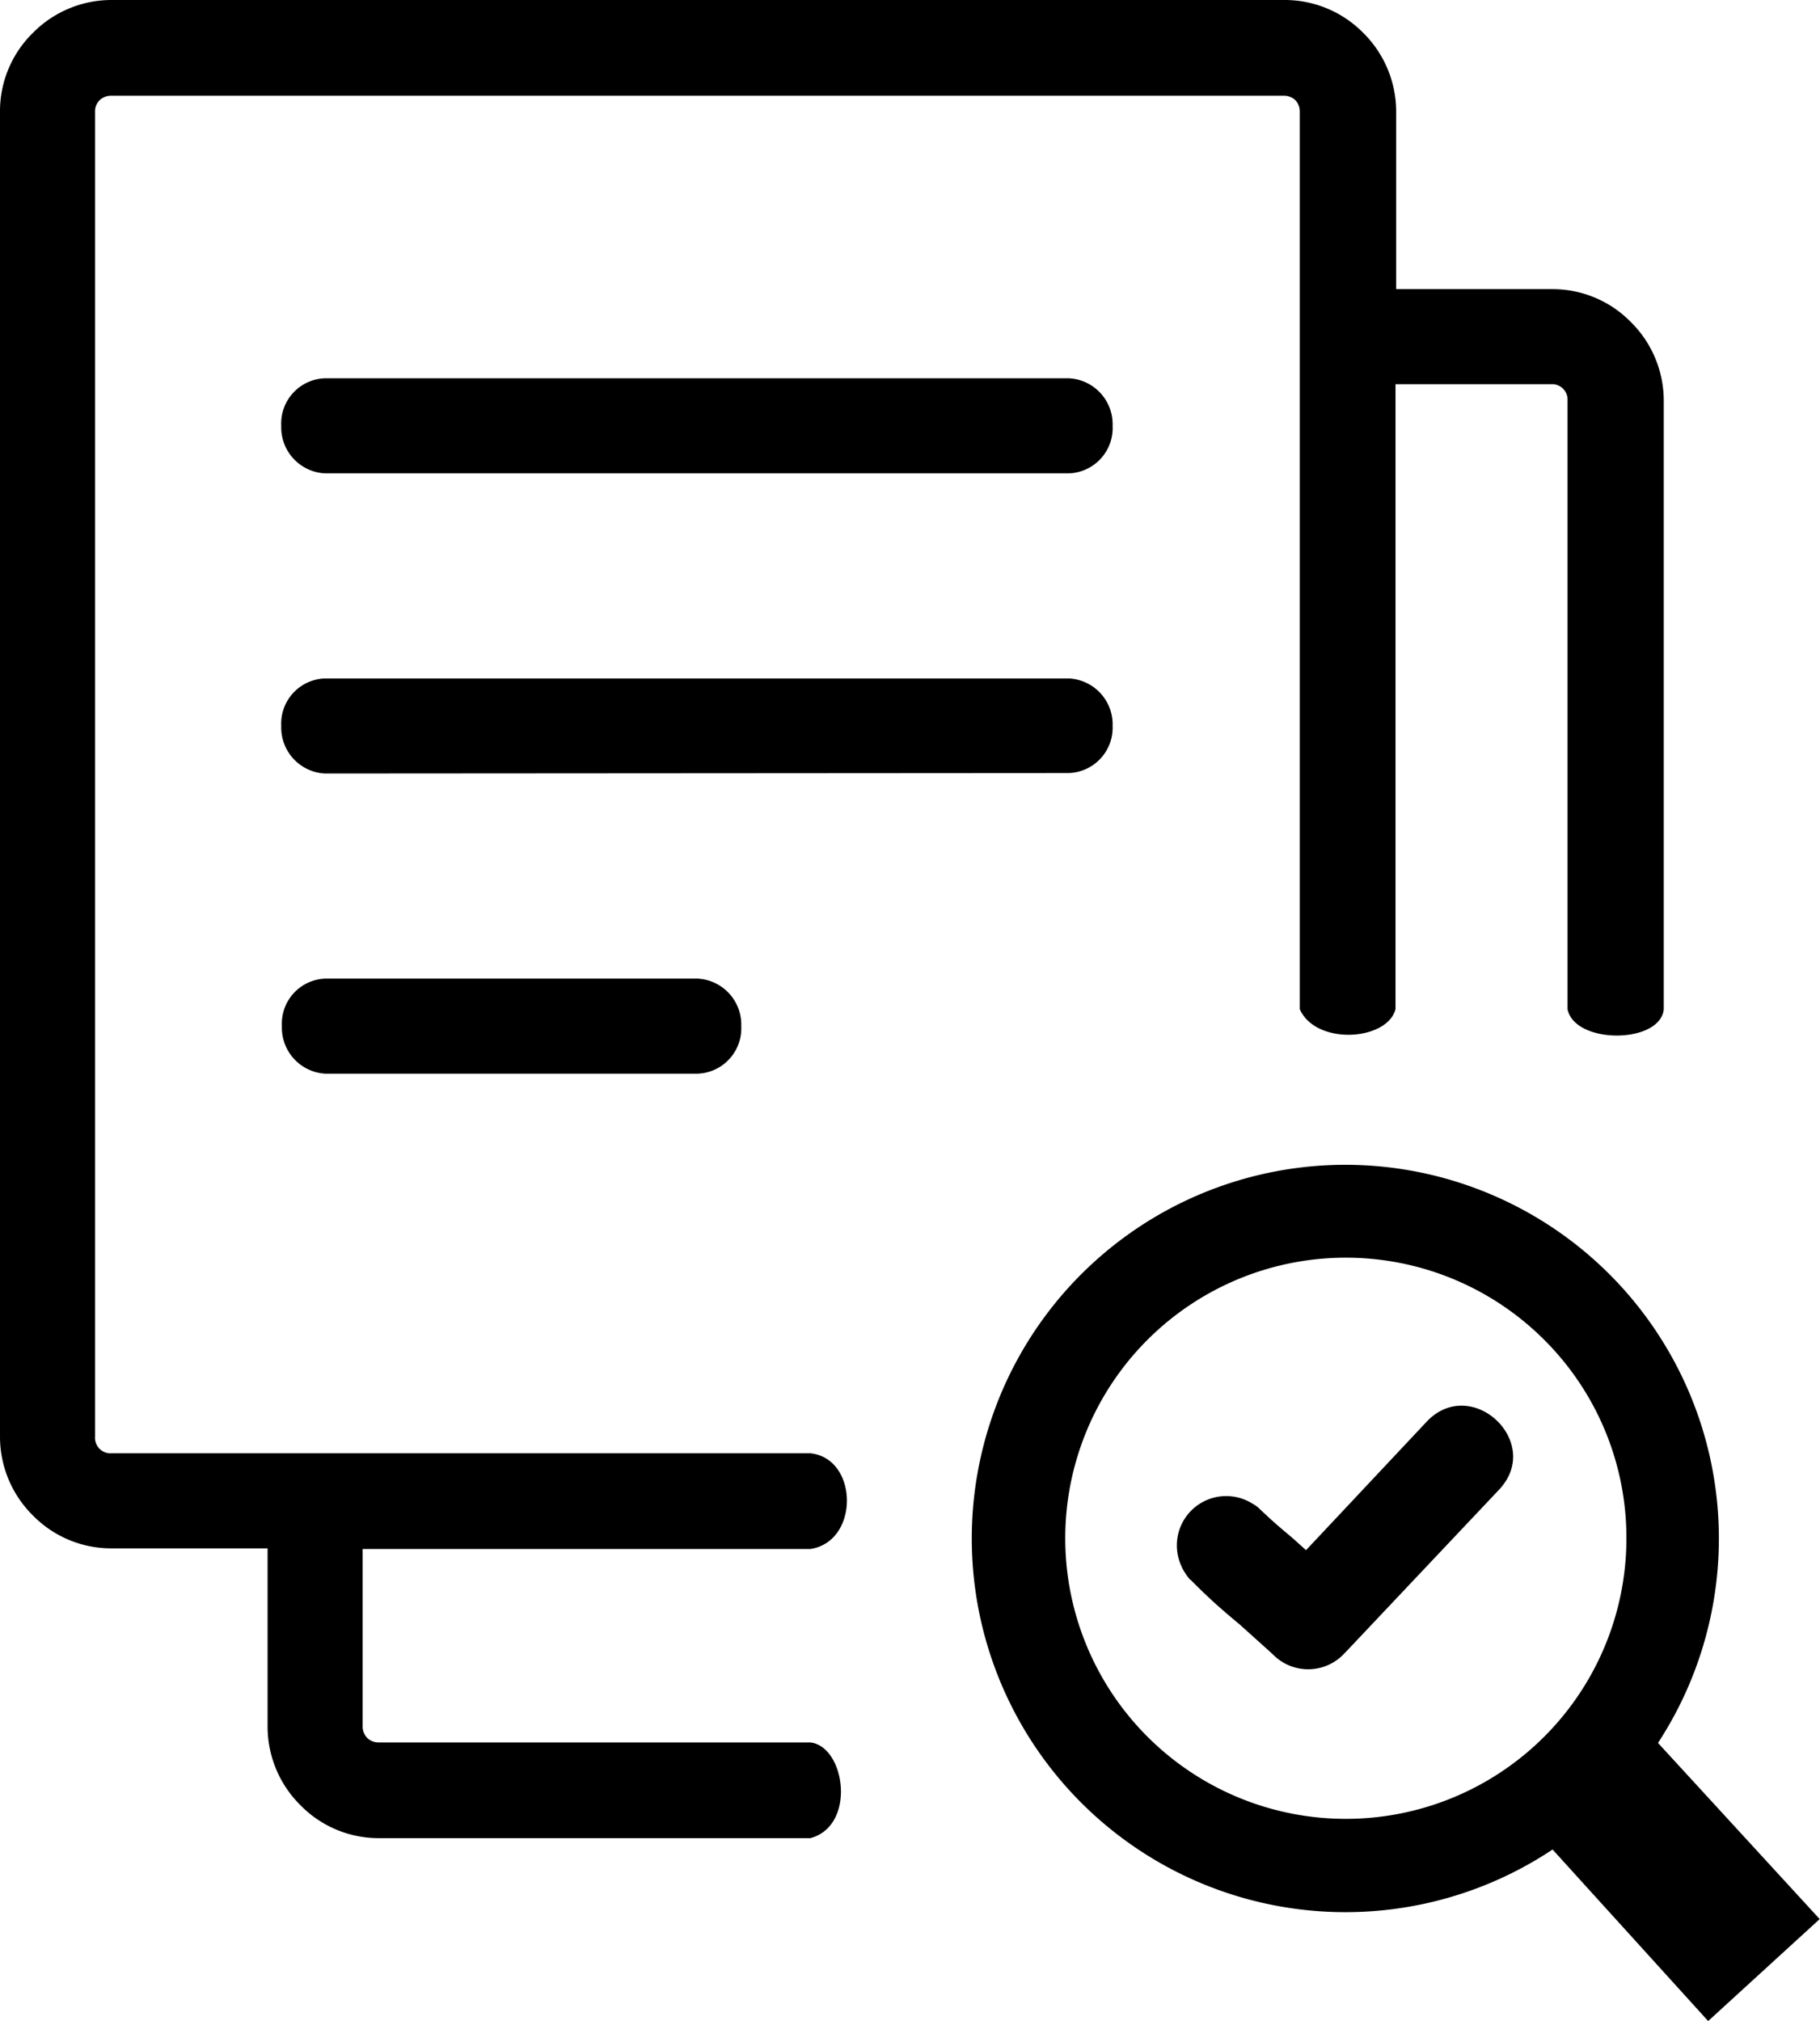
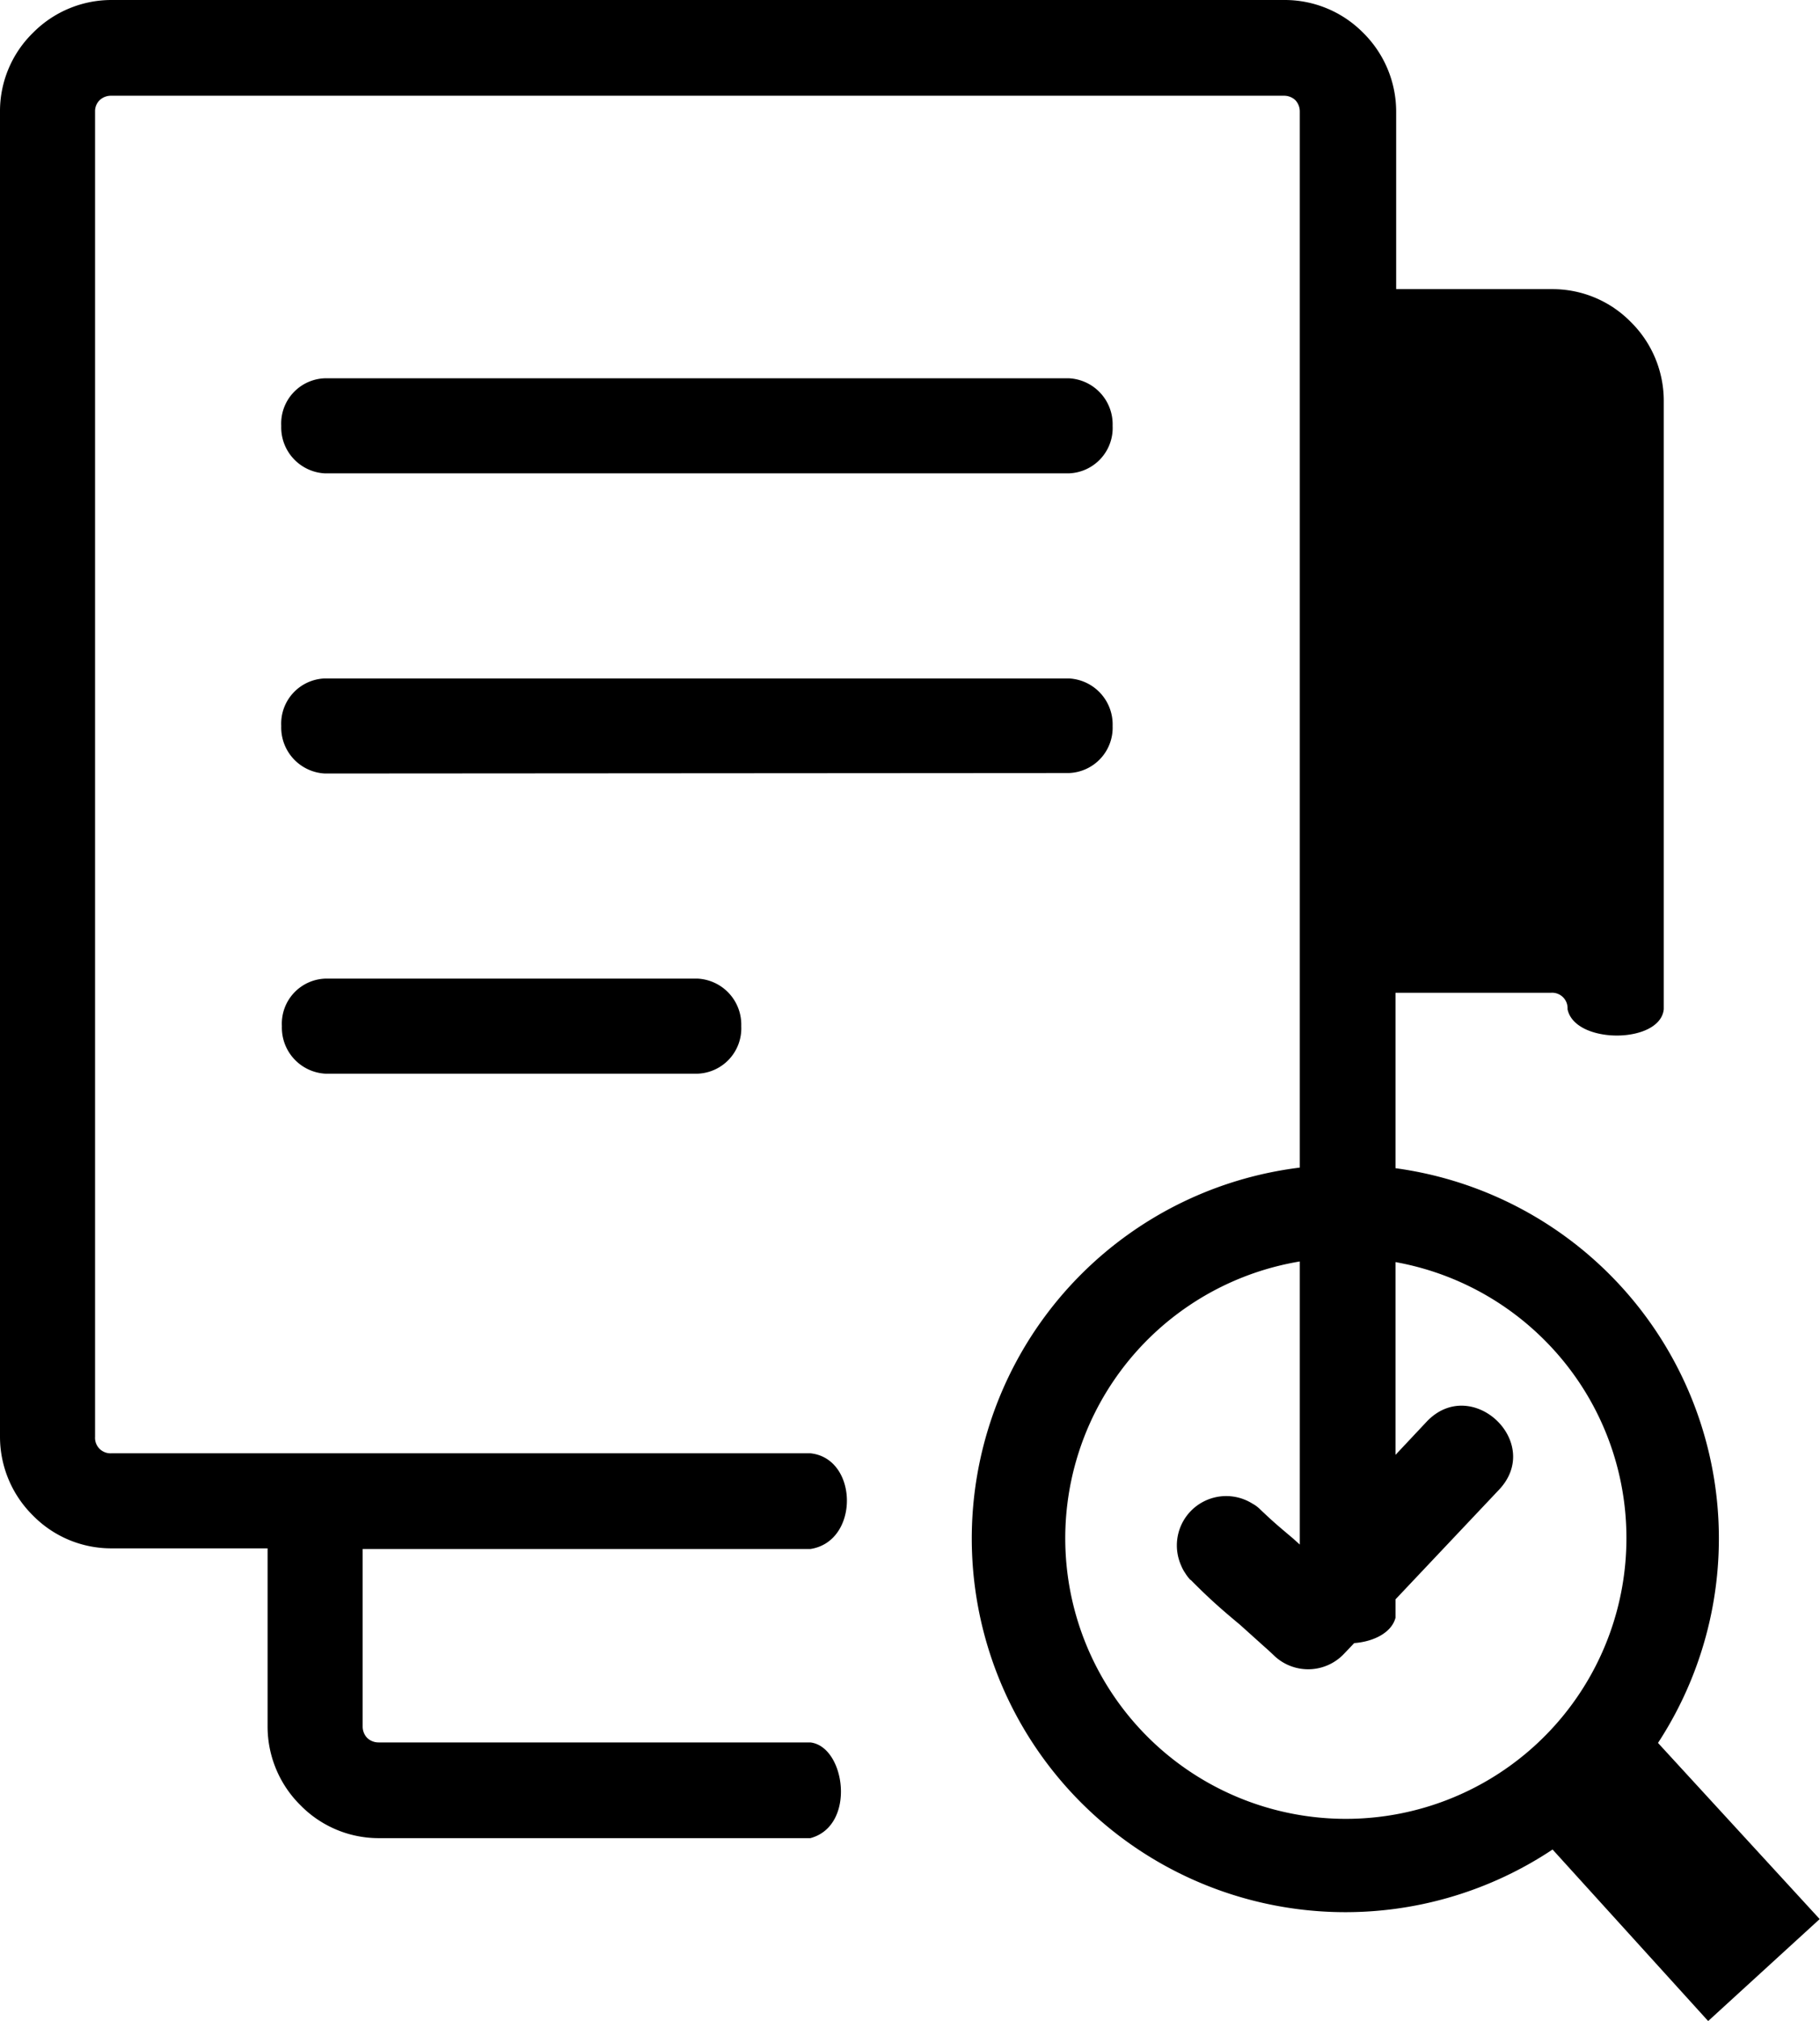
<svg xmlns="http://www.w3.org/2000/svg" id="Layer_1" data-name="Layer 1" viewBox="0 0 110.66 122.88">
  <title>indexing-pages</title>
-   <path fill="hsl(346.8 77.2% 49.8%)" d="M81.81,70.82a22.72,22.72,0,0,1,19,35.15l9.83,10.71-6.78,6.2L94.4,112.45A22.72,22.72,0,1,1,81.81,70.82ZM72.38,96.06a2.59,2.59,0,0,1-.32-.42,2.34,2.34,0,0,1-.25-.47,3,3,0,0,1,4.34-3.75,2,2,0,0,1,.47.35h0c.83.79,1.09,1,2,1.77l.79.71,7.37-7.85c2.73-2.8,7.08,1.31,4.36,4.18l-9,9.53-.4.42a3,3,0,0,1-4.21.19l0,0c-.2-.19-.41-.39-.63-.58L75.4,98.79c-1.2-1-1.89-1.61-3-2.73ZM19.78,65.28a2.8,2.8,0,0,1-2.64-2.89,2.74,2.74,0,0,1,2.64-2.89H42.42a2.8,2.8,0,0,1,2.65,2.89,2.76,2.76,0,0,1-2.65,2.89Zm65.1-47.7h9.5a6.66,6.66,0,0,1,4.78,2,6.73,6.73,0,0,1,2,4.78v37c-.21,2.12-5.41,2.15-5.85,0v-37a.94.94,0,0,0-1-1H84.85v38c-.51,1.93-4.84,2.21-5.82,0V6.78a1,1,0,0,0-.27-.69,1,1,0,0,0-.69-.27H6.74a1,1,0,0,0-.68.27.93.93,0,0,0-.28.69V87.36a.94.94,0,0,0,1,1H49.27c2.93.3,3,5.37,0,5.82H22.05v10.8a1,1,0,0,0,.28.69,1,1,0,0,0,.69.27H49.27c2.13.24,2.81,5.07,0,5.82H23.05a6.66,6.66,0,0,1-4.78-2,6.73,6.73,0,0,1-2-4.78V94.14H6.78a6.66,6.66,0,0,1-4.78-2,6.73,6.73,0,0,1-2-4.78V6.78A6.66,6.66,0,0,1,2,2,6.71,6.71,0,0,1,6.78,0H78.1a6.7,6.7,0,0,1,4.79,2,6.74,6.74,0,0,1,2,4.78v10.8ZM19.75,28.78a2.8,2.8,0,0,1-2.65-2.89A2.75,2.75,0,0,1,19.75,23H65a2.8,2.8,0,0,1,2.65,2.89A2.76,2.76,0,0,1,65,28.78Zm0,18.25a2.8,2.8,0,0,1-2.65-2.89,2.75,2.75,0,0,1,2.65-2.89H65a2.8,2.8,0,0,1,2.65,2.89A2.76,2.76,0,0,1,65,47ZM93.89,81.46a17.06,17.06,0,1,0,5,12.07,17,17,0,0,0-5-12.07Z" />
+   <path fill="hsl(346.8 77.2% 49.8%)" d="M81.81,70.82a22.72,22.72,0,0,1,19,35.15l9.83,10.71-6.78,6.2L94.4,112.45A22.72,22.72,0,1,1,81.81,70.82ZM72.38,96.06a2.59,2.59,0,0,1-.32-.42,2.34,2.34,0,0,1-.25-.47,3,3,0,0,1,4.34-3.75,2,2,0,0,1,.47.35h0c.83.79,1.09,1,2,1.77l.79.71,7.37-7.85c2.73-2.8,7.08,1.31,4.36,4.18l-9,9.53-.4.42a3,3,0,0,1-4.21.19l0,0c-.2-.19-.41-.39-.63-.58L75.4,98.79c-1.2-1-1.89-1.61-3-2.73ZM19.78,65.28a2.8,2.8,0,0,1-2.64-2.89,2.74,2.74,0,0,1,2.64-2.89H42.42a2.8,2.8,0,0,1,2.65,2.89,2.76,2.76,0,0,1-2.65,2.89Zm65.1-47.7h9.5a6.66,6.66,0,0,1,4.78,2,6.73,6.73,0,0,1,2,4.78v37c-.21,2.12-5.41,2.15-5.85,0a.94.94,0,0,0-1-1H84.85v38c-.51,1.93-4.84,2.21-5.82,0V6.78a1,1,0,0,0-.27-.69,1,1,0,0,0-.69-.27H6.74a1,1,0,0,0-.68.27.93.93,0,0,0-.28.69V87.36a.94.94,0,0,0,1,1H49.27c2.93.3,3,5.37,0,5.82H22.05v10.8a1,1,0,0,0,.28.69,1,1,0,0,0,.69.27H49.27c2.13.24,2.81,5.07,0,5.82H23.05a6.66,6.66,0,0,1-4.78-2,6.73,6.73,0,0,1-2-4.78V94.14H6.78a6.66,6.66,0,0,1-4.78-2,6.73,6.73,0,0,1-2-4.78V6.78A6.66,6.66,0,0,1,2,2,6.71,6.71,0,0,1,6.78,0H78.1a6.7,6.7,0,0,1,4.79,2,6.74,6.74,0,0,1,2,4.78v10.8ZM19.75,28.78a2.8,2.8,0,0,1-2.65-2.89A2.75,2.75,0,0,1,19.75,23H65a2.8,2.8,0,0,1,2.65,2.89A2.76,2.76,0,0,1,65,28.78Zm0,18.25a2.8,2.8,0,0,1-2.65-2.89,2.75,2.75,0,0,1,2.65-2.89H65a2.8,2.8,0,0,1,2.65,2.89A2.76,2.76,0,0,1,65,47ZM93.89,81.46a17.06,17.06,0,1,0,5,12.07,17,17,0,0,0-5-12.07Z" />
</svg>